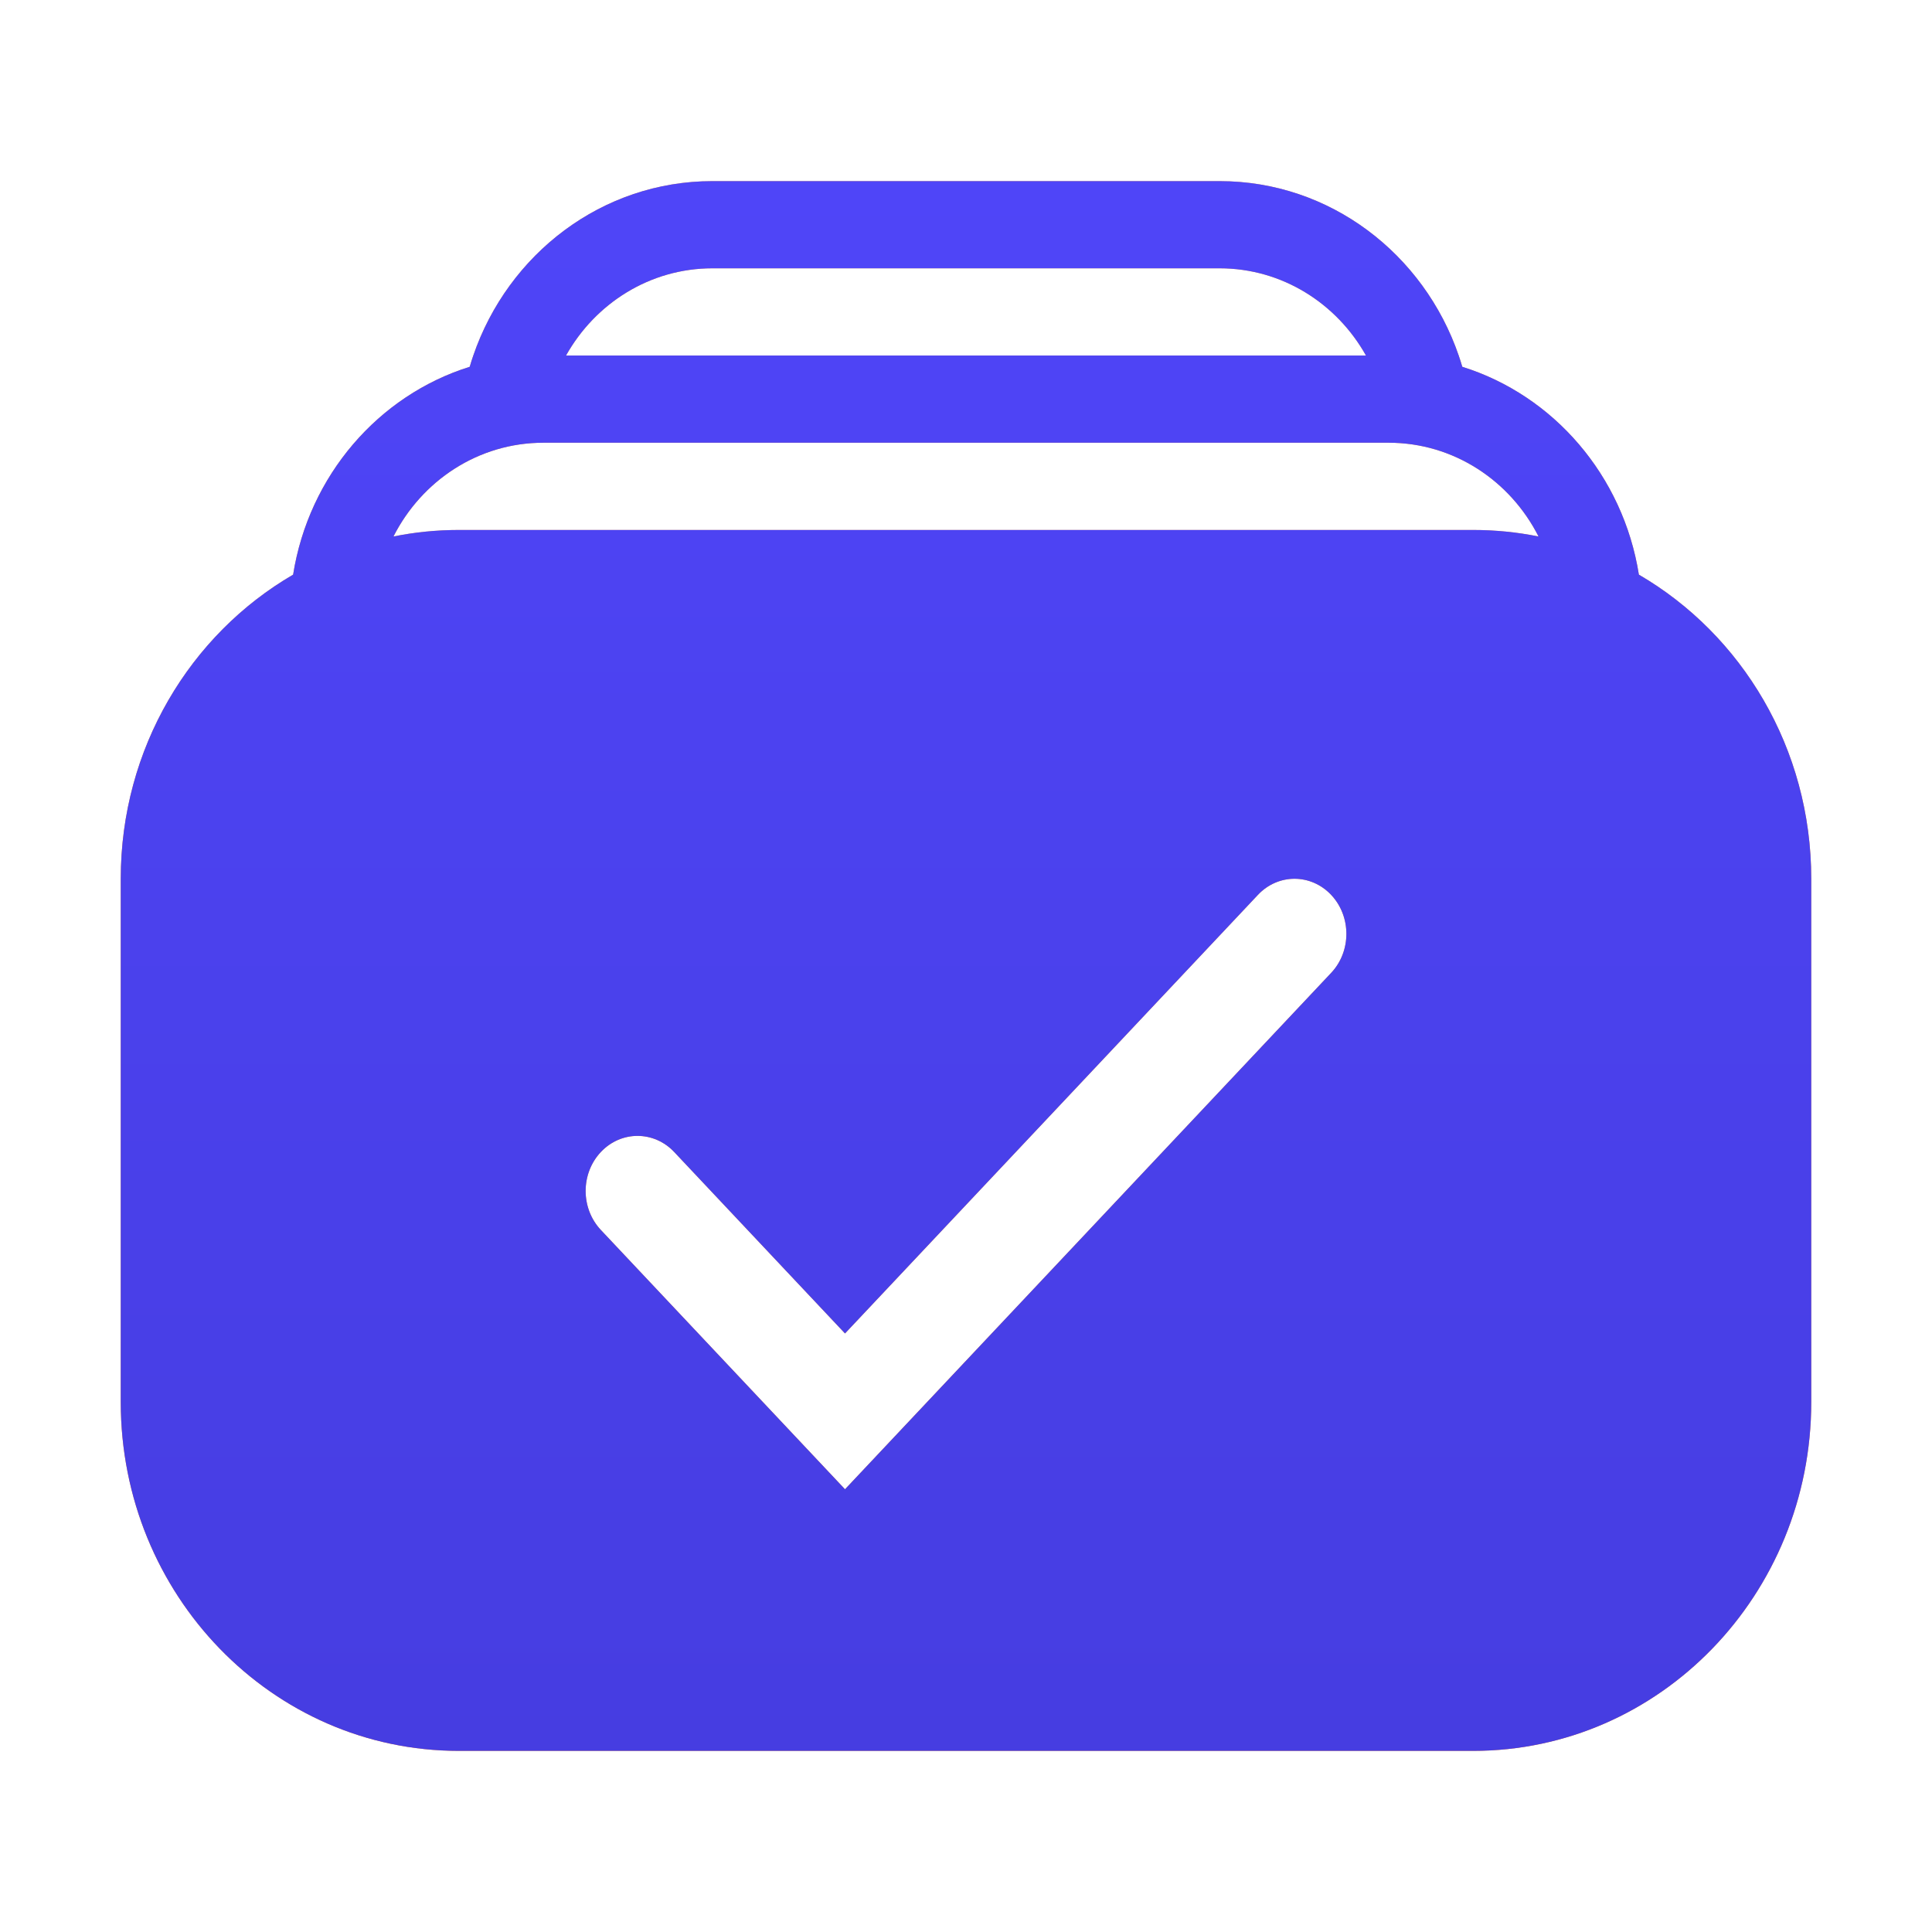
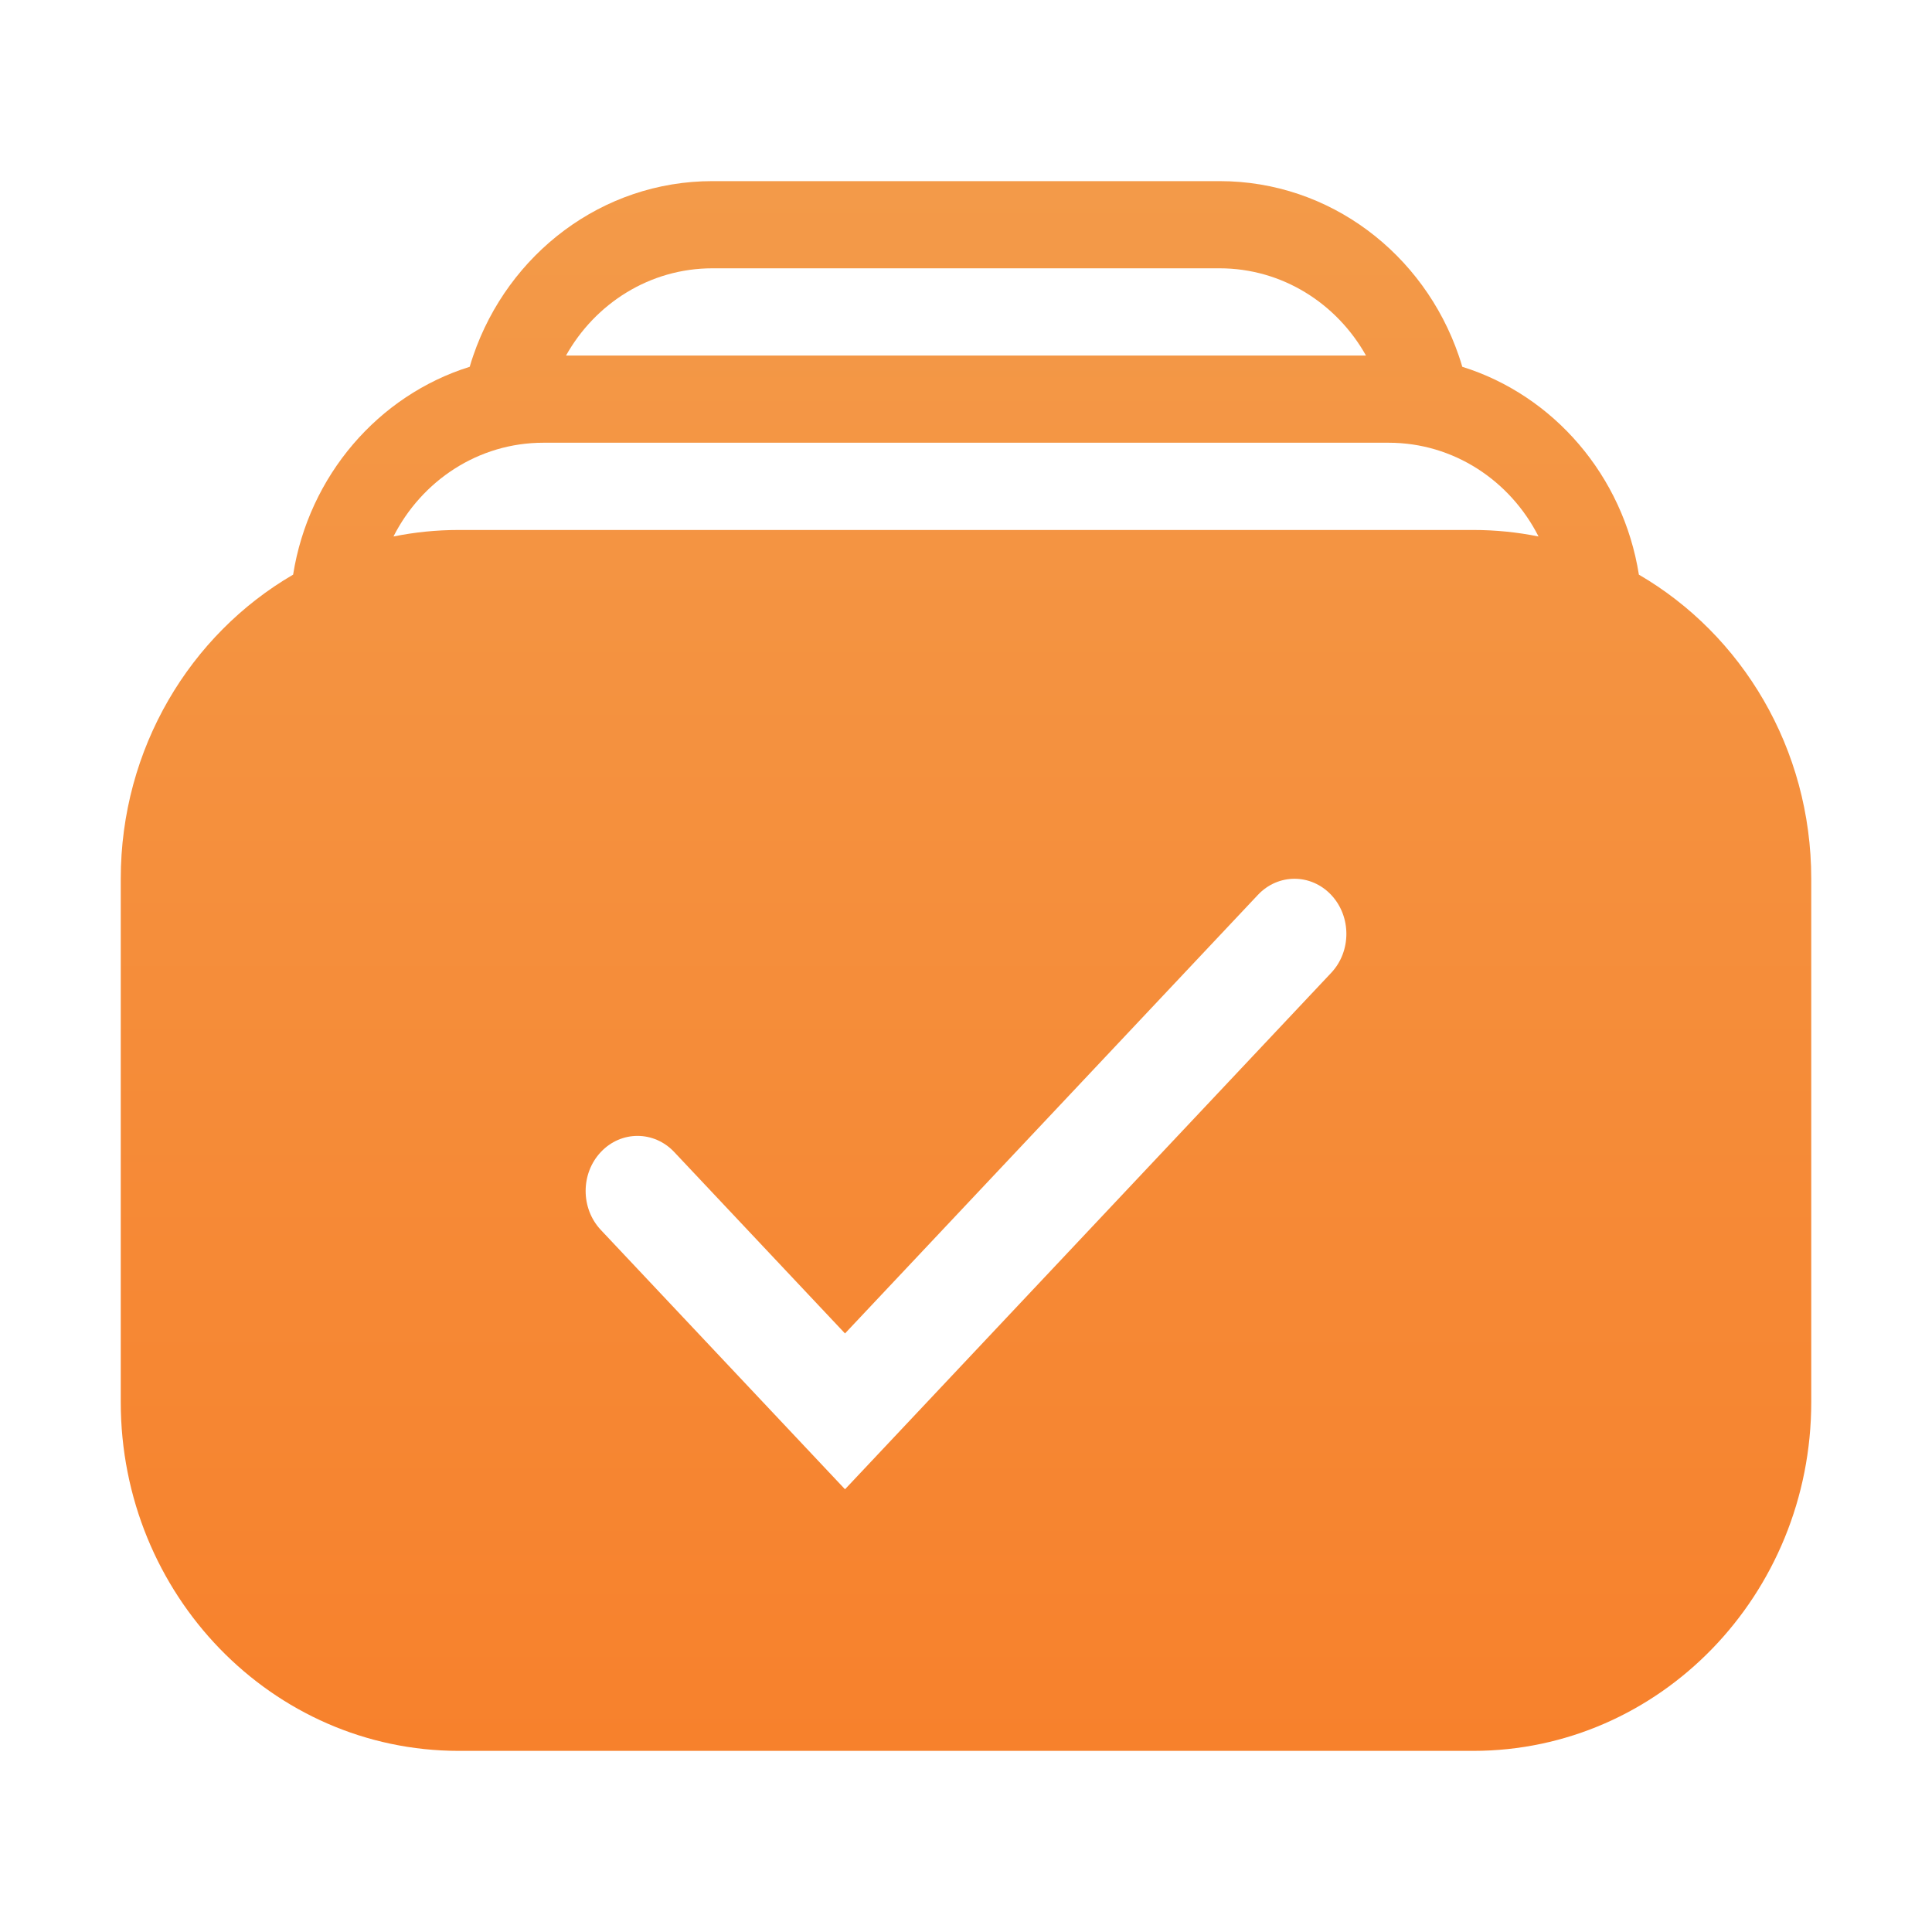
<svg xmlns="http://www.w3.org/2000/svg" width="32" height="32" viewBox="0 0 32 32" fill="none">
  <path fill-rule="evenodd" clip-rule="evenodd" d="M20.2 4.444H11.8C10.764 4.444 9.859 5.025 9.375 5.889H22.625C22.141 5.025 21.236 4.444 20.2 4.444ZM7.839 5.889C7.818 5.95 7.798 6.012 7.78 6.075C6.267 6.548 5.115 7.878 4.855 9.518C3.151 10.509 2 12.394 2 14.556V23.222C2 26.413 4.507 29 7.6 29H24.4C27.493 29 30 26.413 30 23.222V14.556C30 12.394 28.849 10.509 27.145 9.518C26.885 7.878 25.733 6.548 24.22 6.075C24.202 6.012 24.182 5.95 24.161 5.889C23.584 4.206 22.029 3 20.2 3H11.8C9.971 3 8.416 4.206 7.839 5.889ZM25.483 8.886C25.015 7.963 24.079 7.333 23 7.333H9C7.921 7.333 6.985 7.963 6.517 8.886C6.867 8.815 7.229 8.778 7.6 8.778H24.4C24.77 8.778 25.133 8.815 25.483 8.886ZM22.049 16.113C22.384 15.757 22.384 15.179 22.049 14.823C21.713 14.466 21.169 14.466 20.834 14.823L13.996 22.086L11.167 19.081C10.831 18.725 10.287 18.725 9.952 19.081C9.616 19.437 9.616 20.015 9.952 20.372L13.996 24.667L22.049 16.113Z" fill="url(#paint0_linear_31_422)" />
-   <path fill-rule="evenodd" clip-rule="evenodd" d="M20.2 4.444H11.8C10.764 4.444 9.859 5.025 9.375 5.889H22.625C22.141 5.025 21.236 4.444 20.2 4.444ZM7.839 5.889C7.818 5.95 7.798 6.012 7.78 6.075C6.267 6.548 5.115 7.878 4.855 9.518C3.151 10.509 2 12.394 2 14.556V23.222C2 26.413 4.507 29 7.6 29H24.4C27.493 29 30 26.413 30 23.222V14.556C30 12.394 28.849 10.509 27.145 9.518C26.885 7.878 25.733 6.548 24.22 6.075C24.202 6.012 24.182 5.95 24.161 5.889C23.584 4.206 22.029 3 20.2 3H11.8C9.971 3 8.416 4.206 7.839 5.889ZM25.483 8.886C25.015 7.963 24.079 7.333 23 7.333H9C7.921 7.333 6.985 7.963 6.517 8.886C6.867 8.815 7.229 8.778 7.6 8.778H24.4C24.77 8.778 25.133 8.815 25.483 8.886ZM22.049 16.113C22.384 15.757 22.384 15.179 22.049 14.823C21.713 14.466 21.169 14.466 20.834 14.823L13.996 22.086L11.167 19.081C10.831 18.725 10.287 18.725 9.952 19.081C9.616 19.437 9.616 20.015 9.952 20.372L13.996 24.667L22.049 16.113Z" fill="url(#paint1_linear_31_422)" />
  <defs>
    <linearGradient id="paint0_linear_31_422" x1="16" y1="3" x2="16" y2="29" gradientUnits="userSpaceOnUse">
      <stop stop-color="#F39A49" />
      <stop offset="1" stop-color="#F7812C" />
    </linearGradient>
    <linearGradient id="paint1_linear_31_422" x1="16" y1="3" x2="16" y2="29" gradientUnits="userSpaceOnUse">
      <stop stop-color="#4F45F8" />
      <stop offset="1" stop-color="#463DE1" />
    </linearGradient>
  </defs>
</svg>